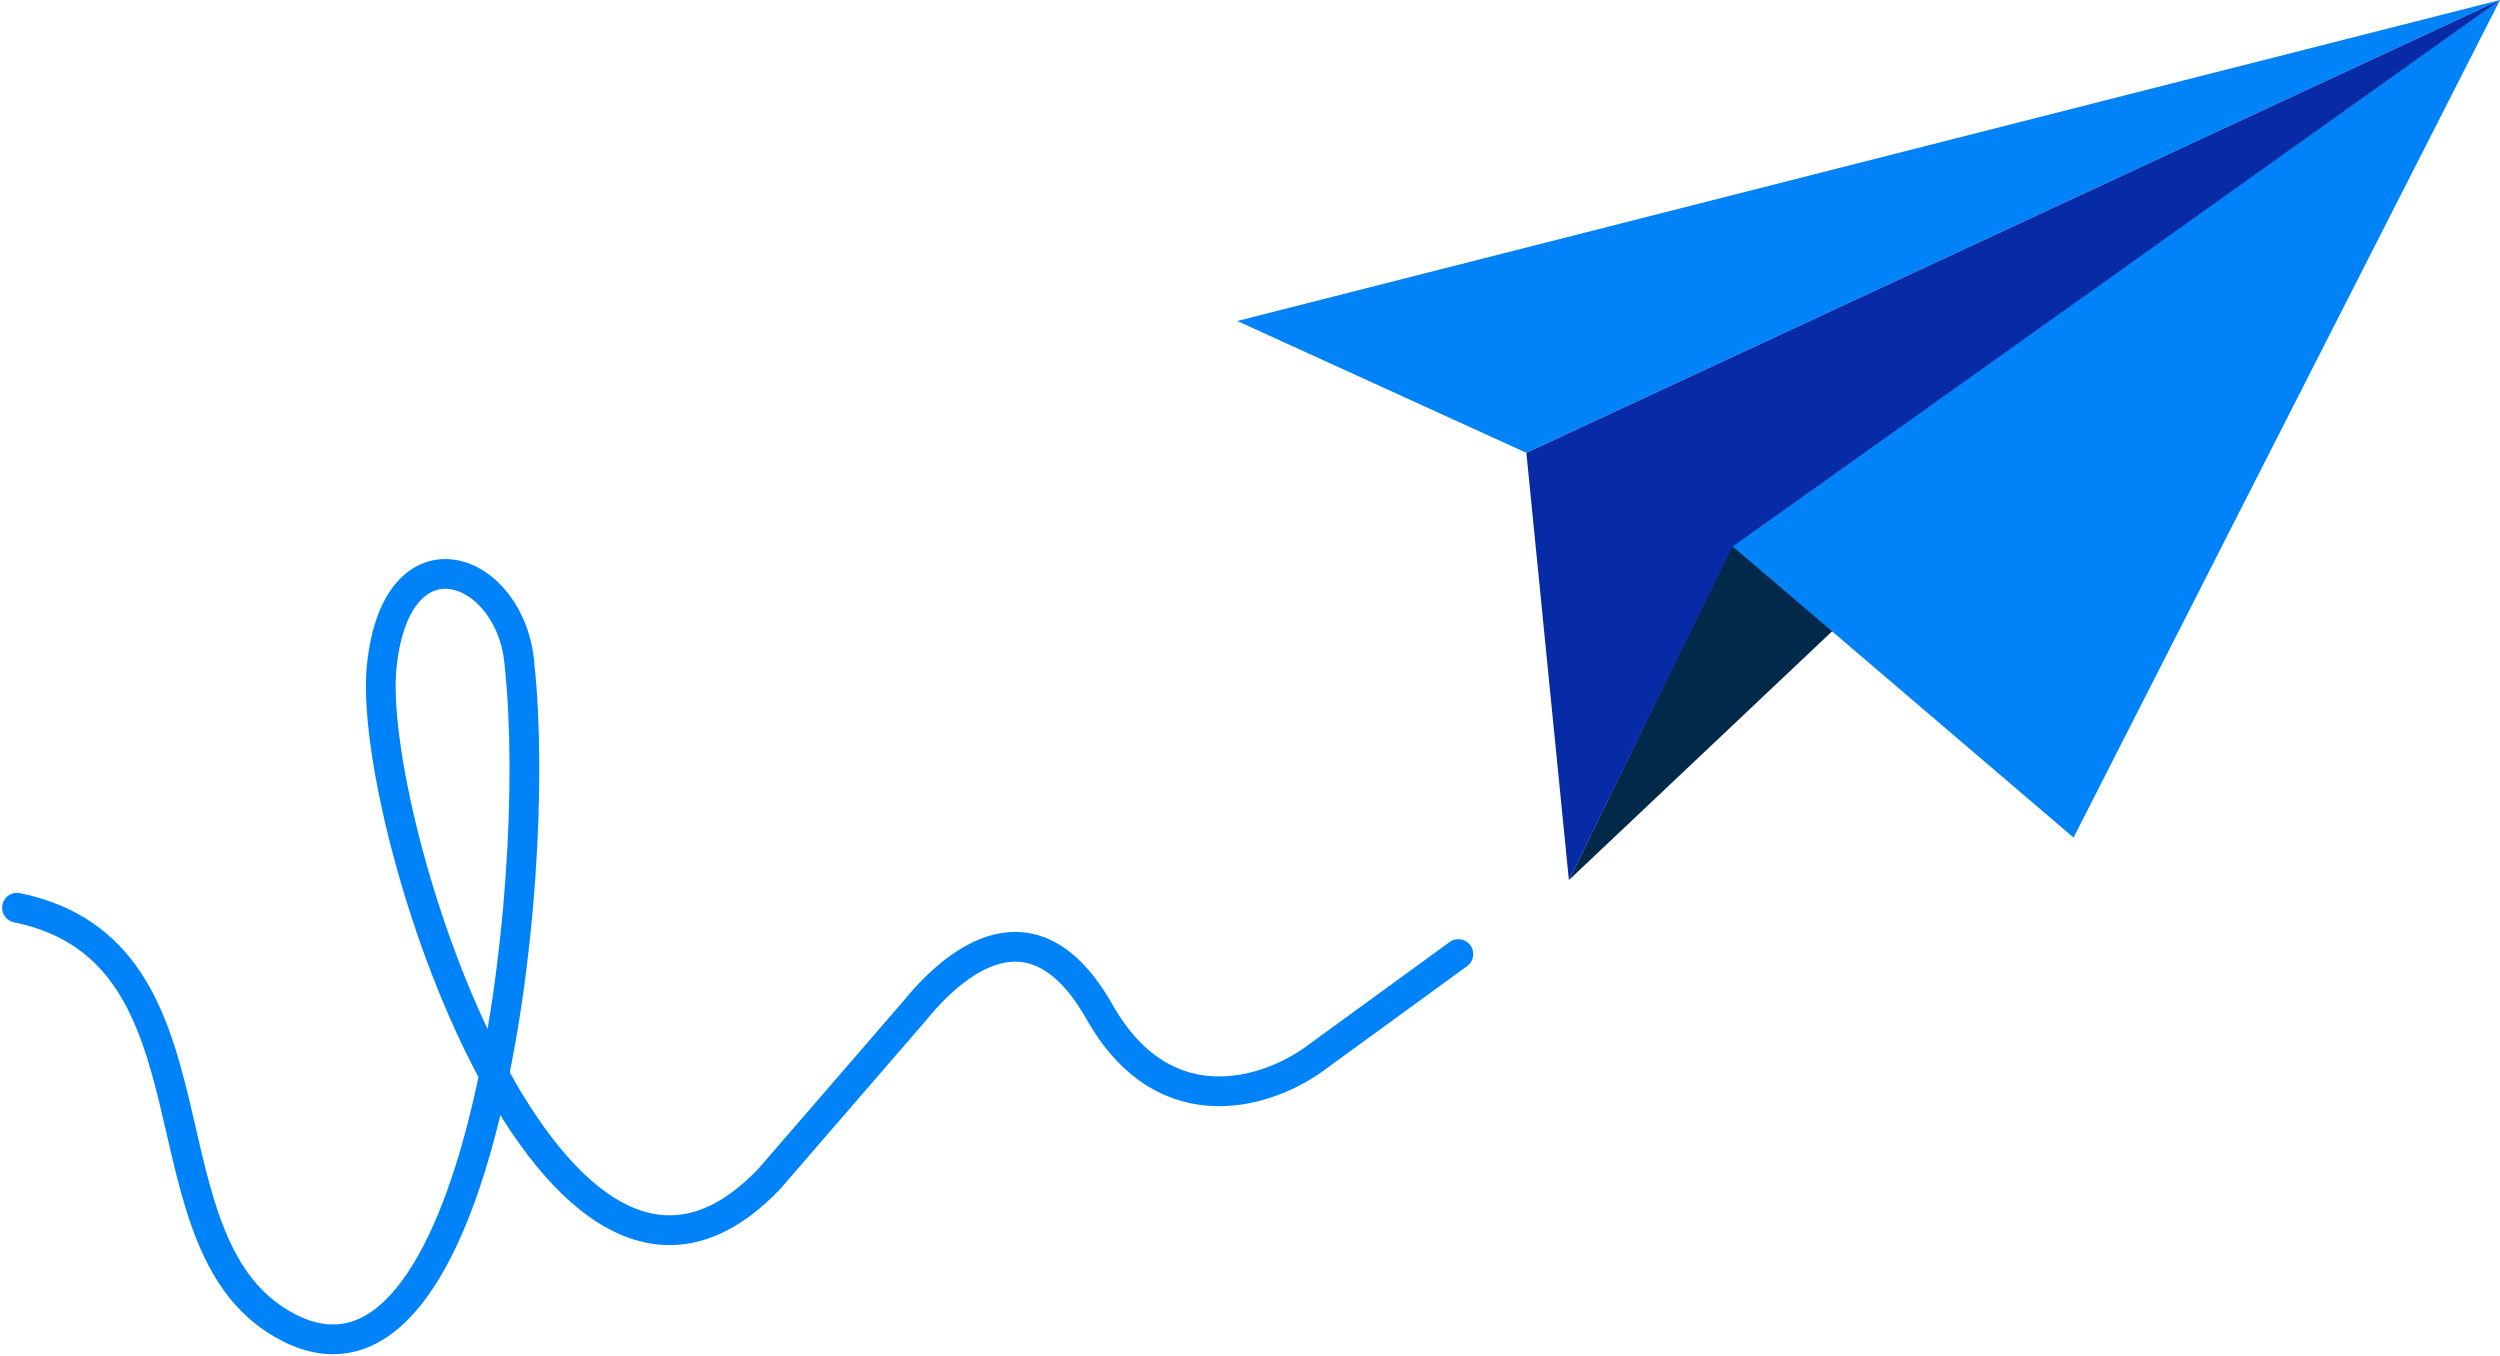
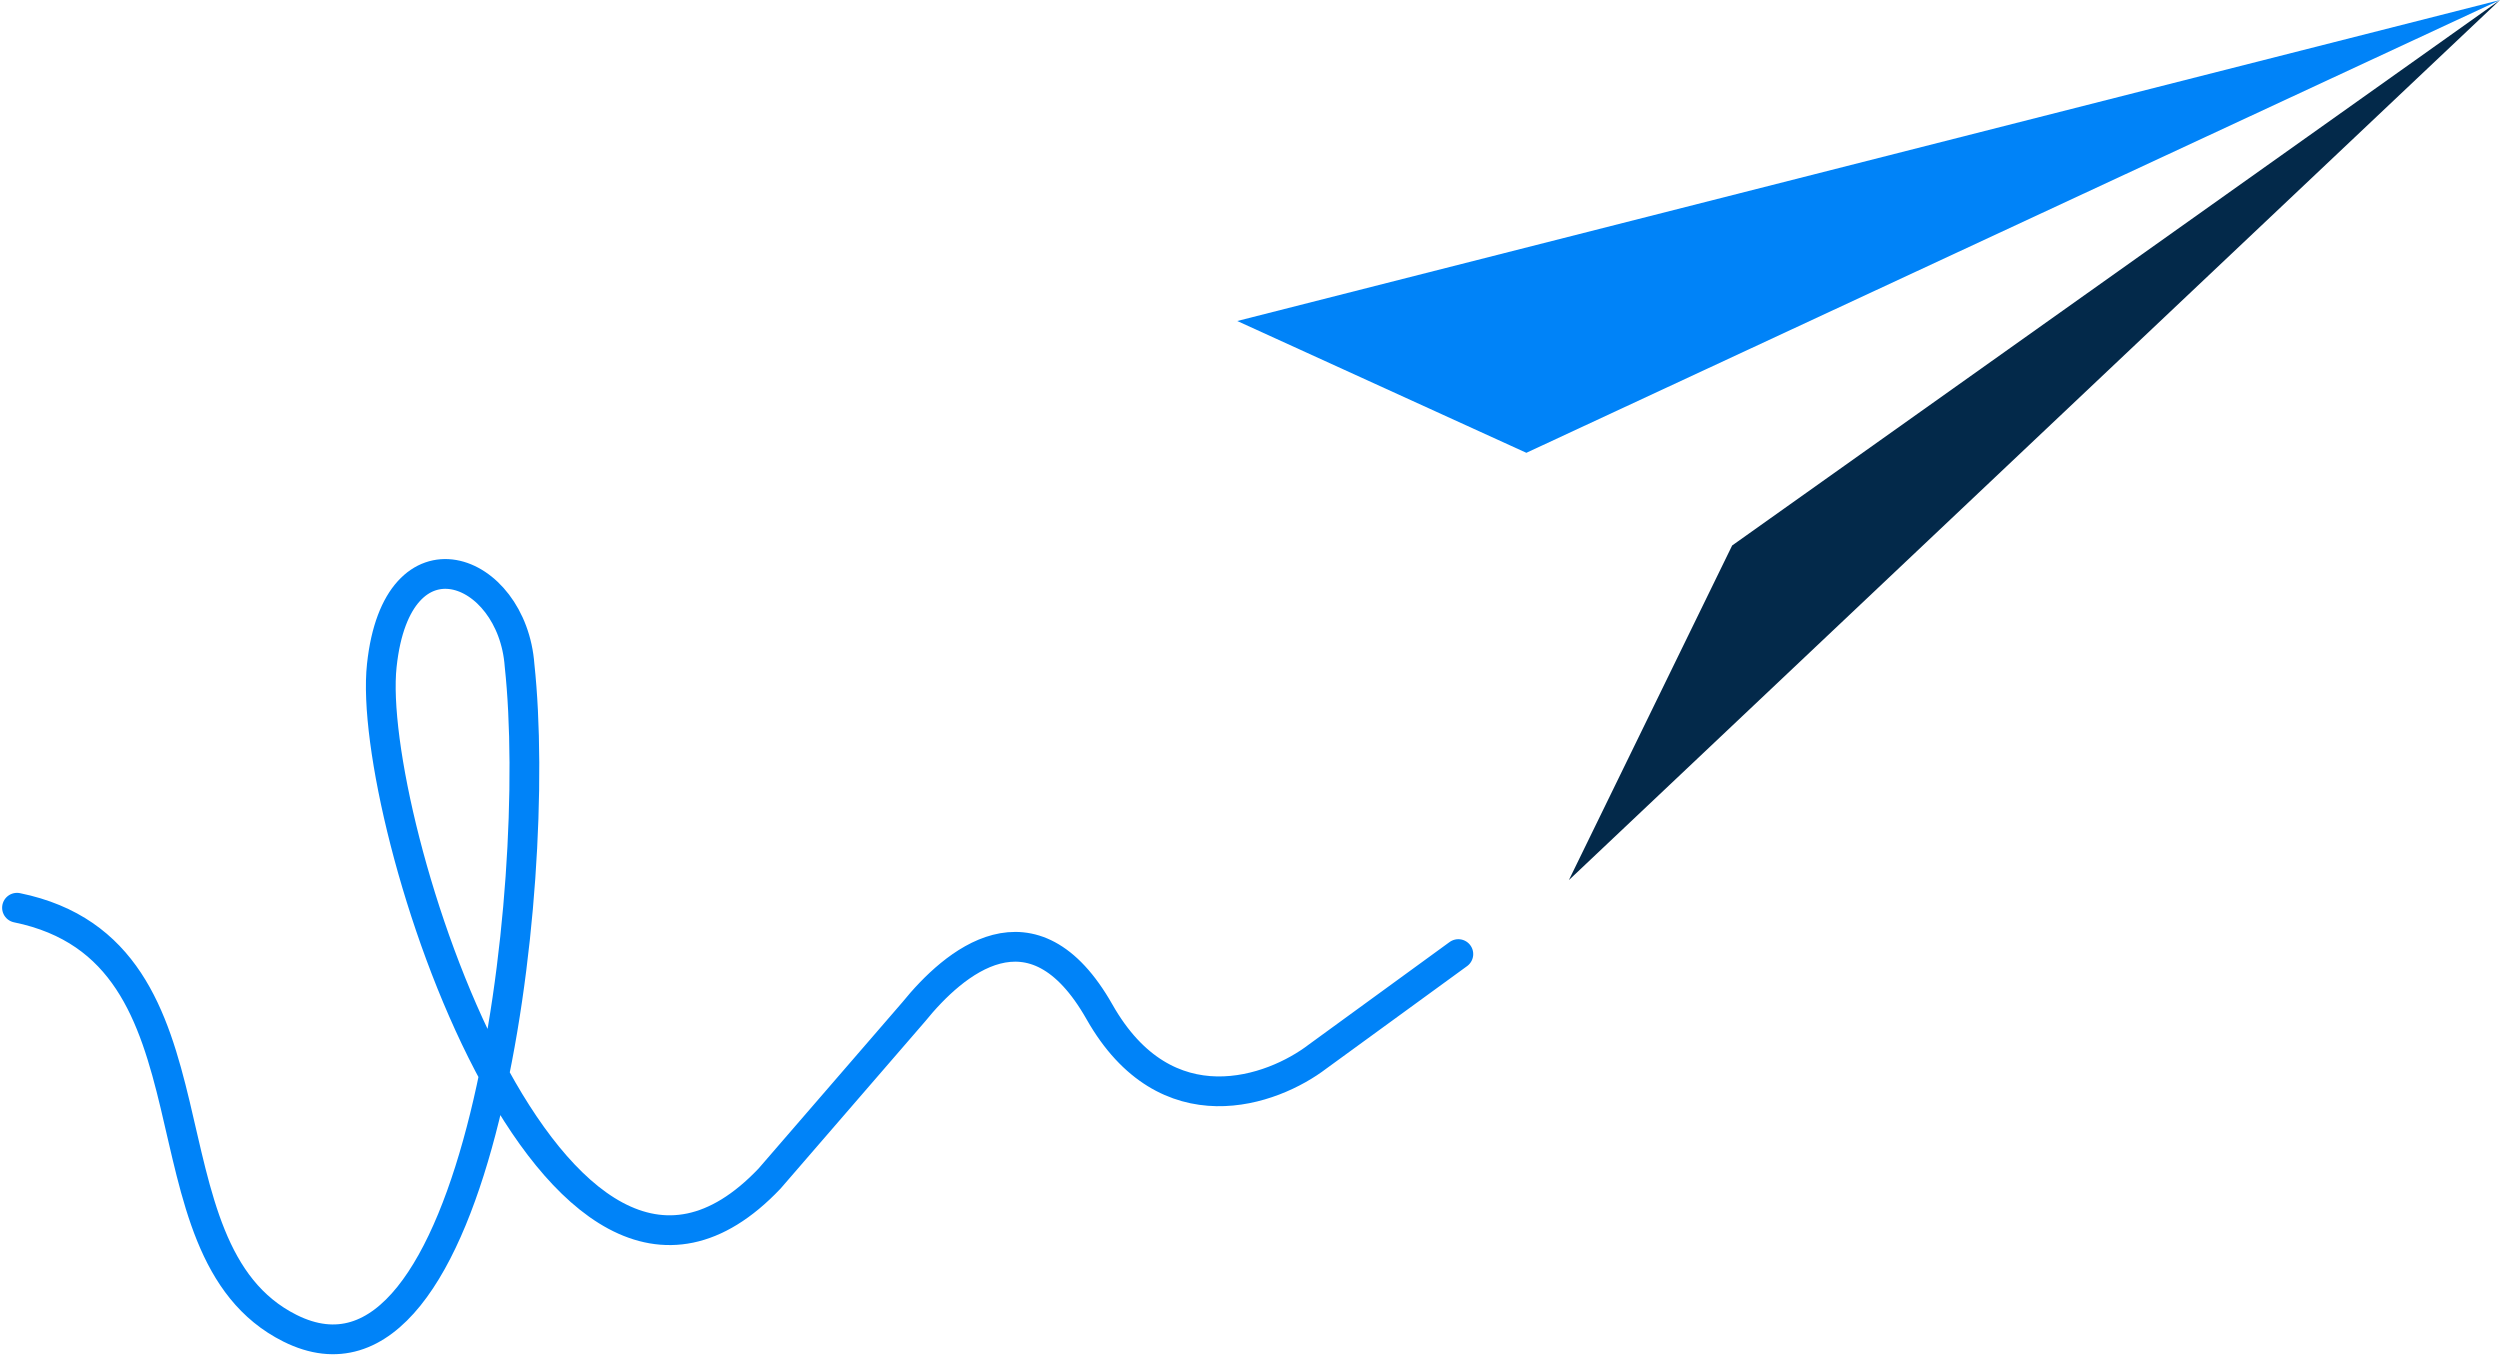
<svg xmlns="http://www.w3.org/2000/svg" version="1.1" id="Layer_1" x="0px" y="0px" viewBox="0 0 588 319" style="enable-background:new 0 0 588 319;" xml:space="preserve">
  <style type="text/css">
	.st0{fill:none;stroke:#0083F8;stroke-width:7;stroke-linecap:round;}
	.st1{fill:#0083F8;}
	.st2{fill:#03294A;}
	.st3{fill:#072BA7;}
</style>
  <path class="st0" d="M4,213.5c50.8,10.4,27,80.3,64.2,98.9c44.4,22.2,59.7-102.8,54-155.9c-1.7-23.3-28.8-33.6-32.4,0  c-3.9,35.7,40.4,174.2,91.2,120.7l33.9-39.2c9.4-11.6,28-27.7,43.7,0c15.7,27.7,40.7,18.6,51.3,10.5l33.1-24.1" />
  <path class="st1" d="M359,106.5l-68-31L588,0L359,106.5z" />
  <path class="st2" d="M588,0L369,207l38.4-78.7L588,0z" />
-   <path class="st1" d="M487.7,197l-80.2-68.5L588,0L487.7,197z" />
-   <path class="st3" d="M369,207l-10-100.5L588,0L407.5,128.5L369,207z" />
</svg>